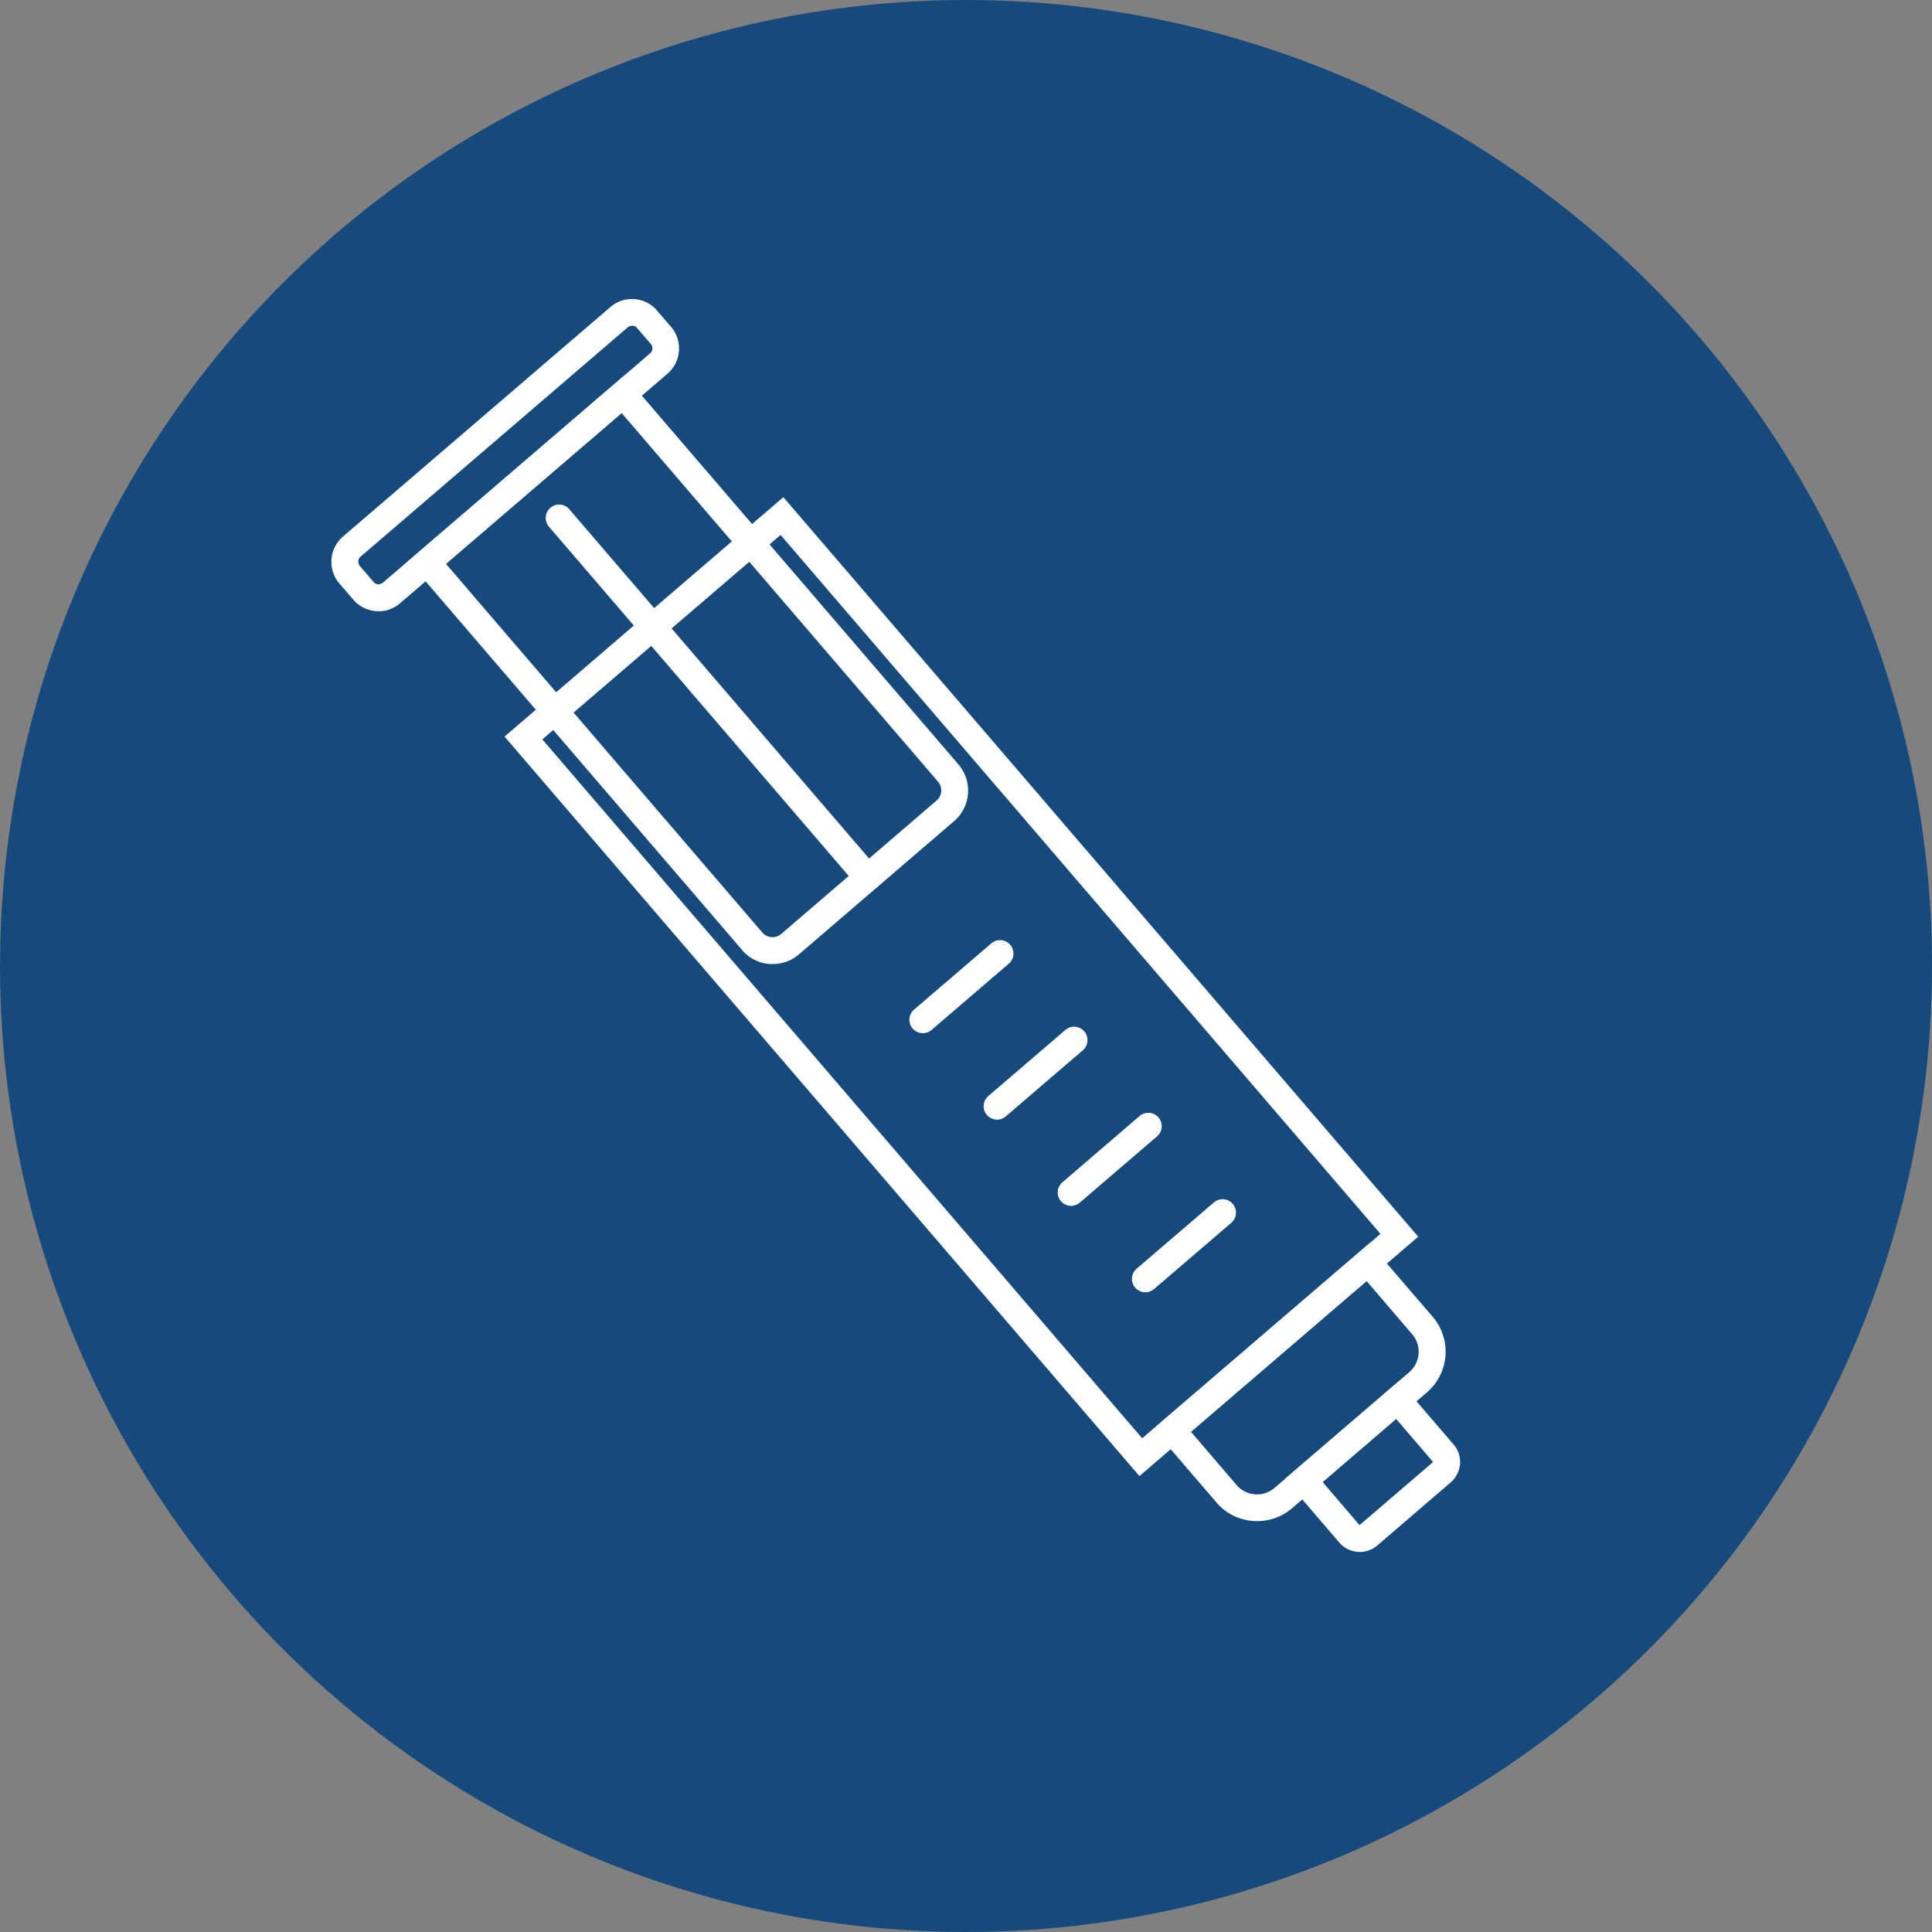
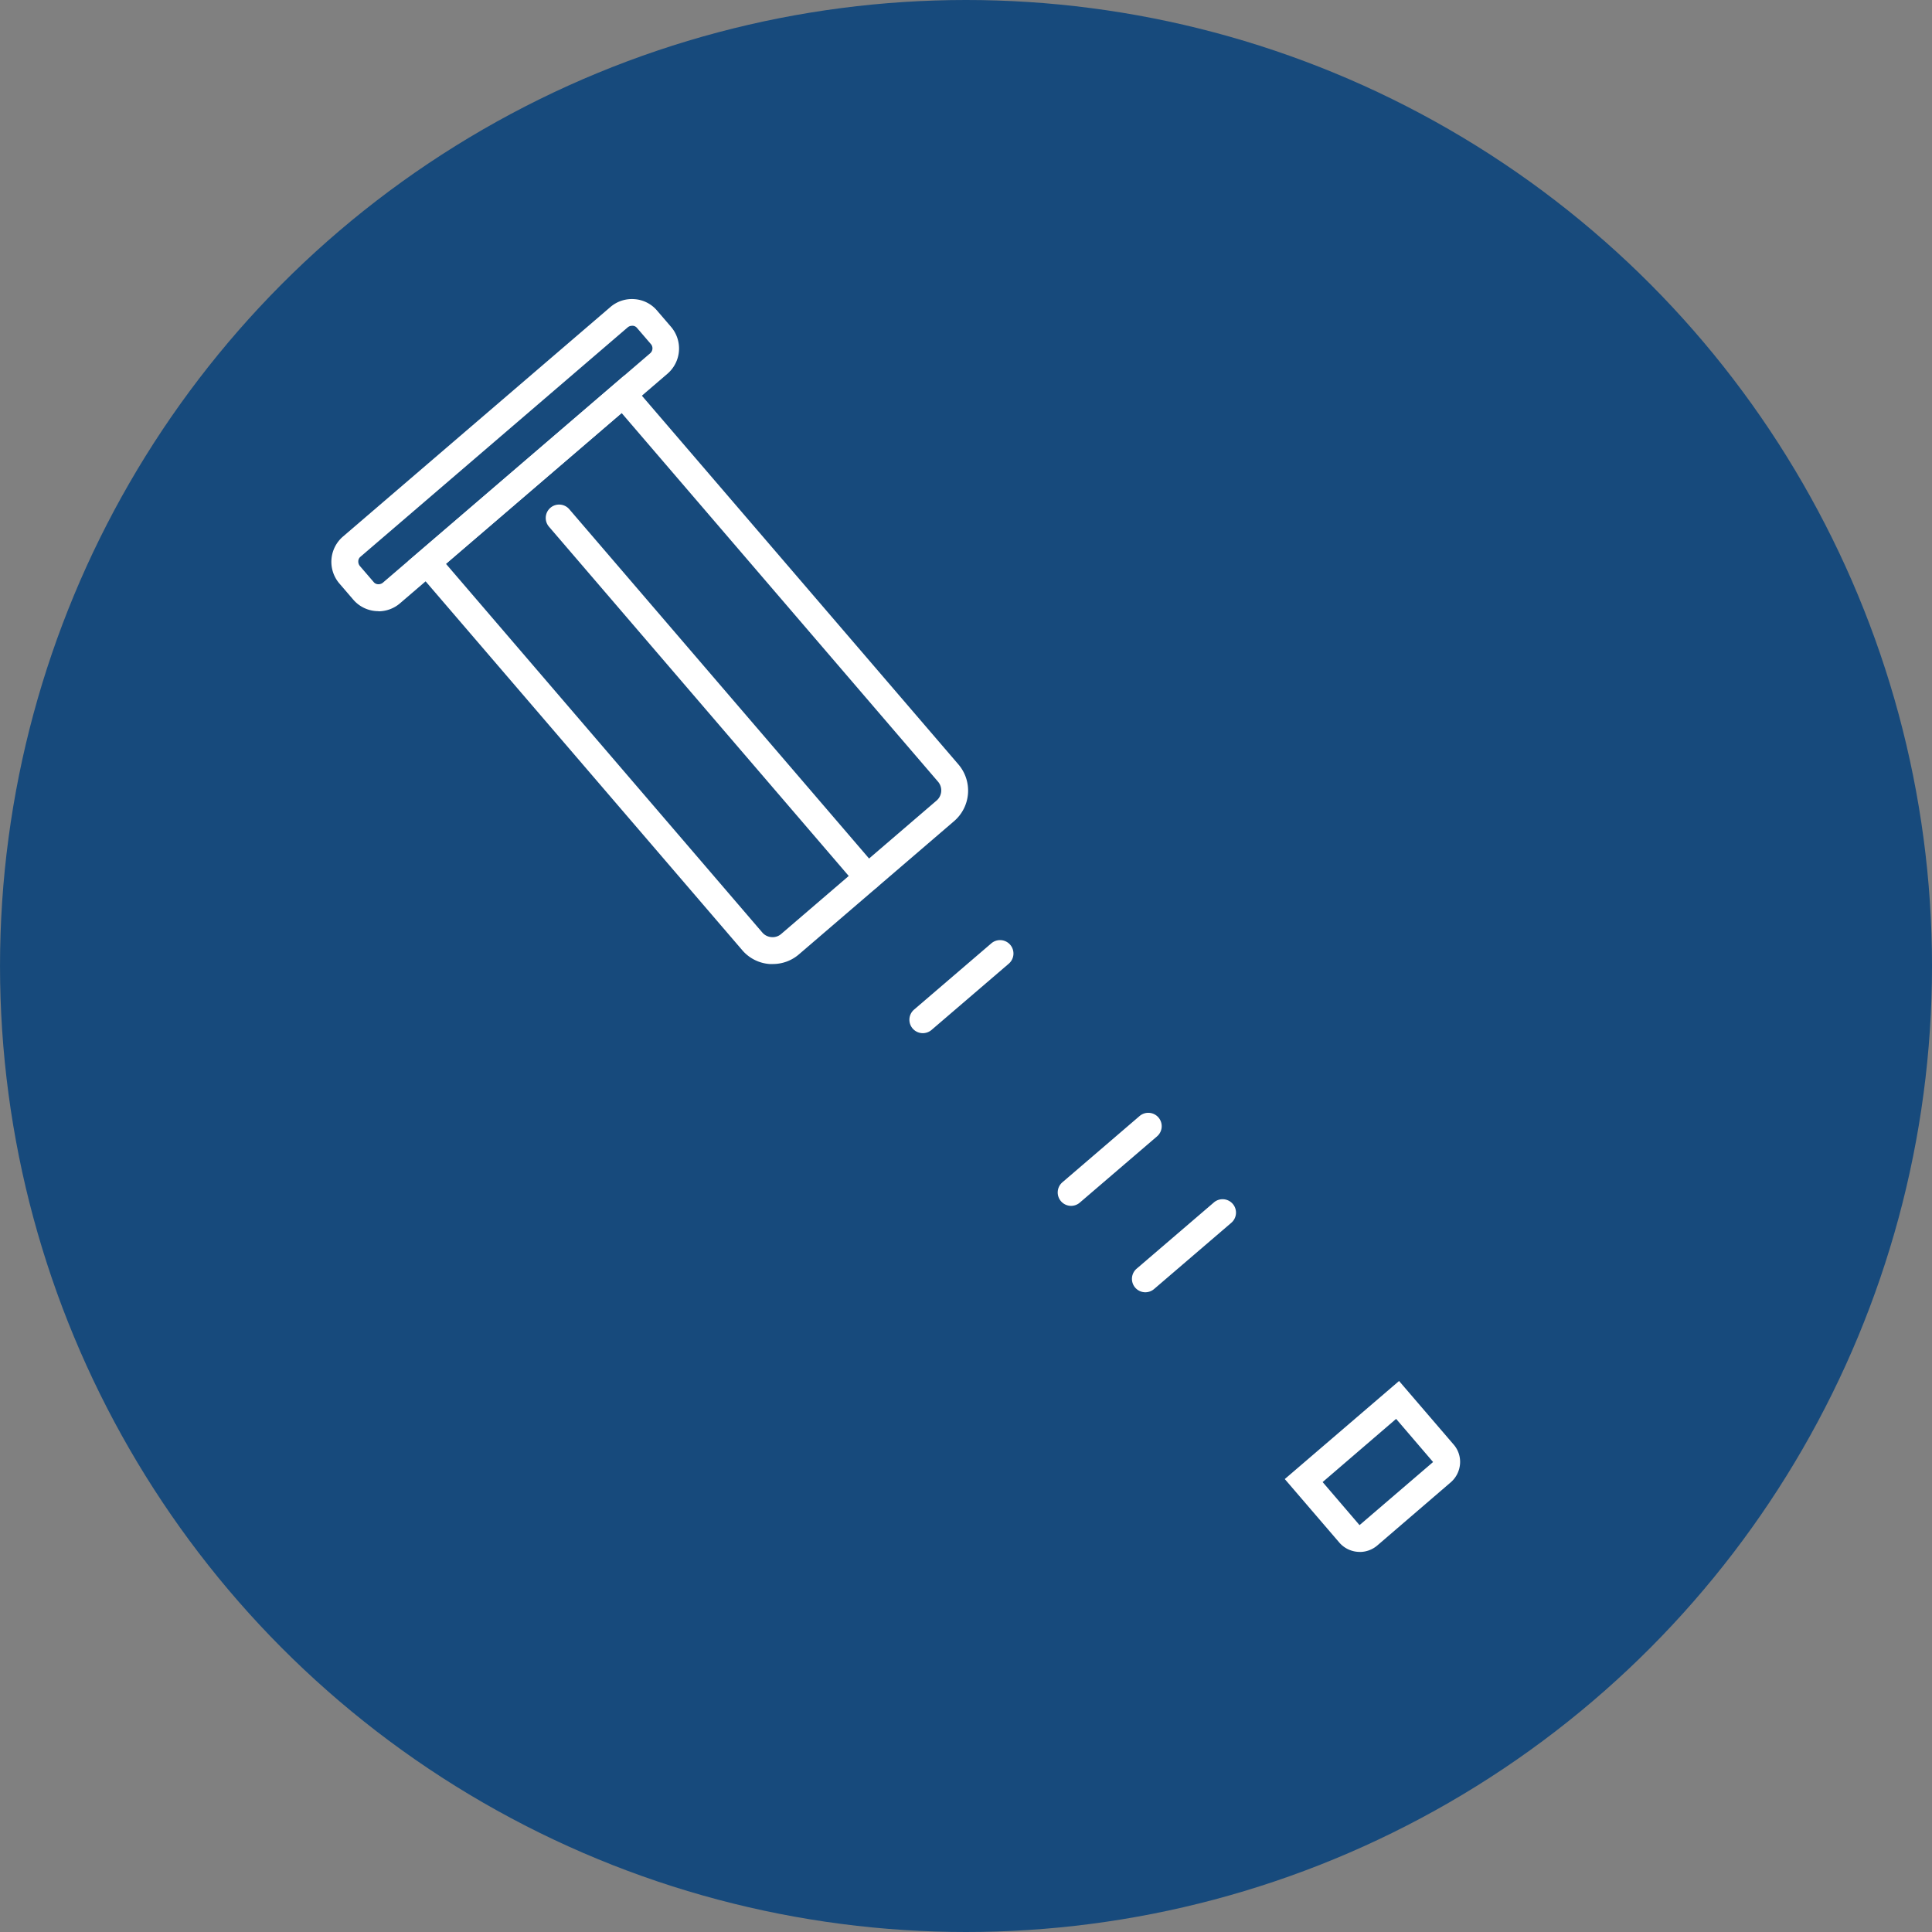
<svg xmlns="http://www.w3.org/2000/svg" width="124" height="124" viewBox="0 0 124 124">
  <rect x="0" y="0" width="124" height="124" fill="#808080" stroke="none" />
  <g id="Group_7040" data-name="Group 7040" transform="translate(-358.999 -809)">
    <g id="_64617_HIZ_Web-Icon_Syringe-Blue" data-name="64617_HIZ_Web-Icon_Syringe-Blue" transform="translate(358.1 808.1)">
      <g id="a" transform="translate(0.9 0.9)">
        <circle id="Ellipse_10" data-name="Ellipse 10" cx="62" cy="62" r="62" transform="translate(0 0)" fill="#174a7c" />
      </g>
      <g id="b" transform="translate(22.167 20.094)">
-         <path id="Path_76" data-name="Path 76" d="M79.308,100.839,38.56,53.376,56.454,38.01,97.2,85.474ZM40.985,53.556l38.5,44.858L94.777,85.293l-38.5-44.859Z" transform="translate(-27.445 -25.295)" fill="#fff" />
-         <path id="Path_77" data-name="Path 77" d="M93.652,111.533c-.086,0-.181,0-.267-.009a3.392,3.392,0,0,1-2.347-1.187l-4.059-4.721L100.858,93.7l4.059,4.721a3.443,3.443,0,0,1-.37,4.85l-8.659,7.438A3.391,3.391,0,0,1,93.652,111.533ZM89.4,105.8l2.932,3.422a1.729,1.729,0,0,0,2.425.189l8.659-7.438a1.729,1.729,0,0,0,.189-2.425l-2.932-3.422Zm14.583-3.181Z" transform="translate(-34.231 -33.1)" fill="#fff" />
        <path id="Path_78" data-name="Path 78" d="M101.607,114.952a1.733,1.733,0,0,1-1.307-.6l-3.5-4.076,7.335-6.294,3.5,4.076a1.693,1.693,0,0,1,.413,1.247,1.741,1.741,0,0,1-.593,1.178l-4.721,4.059a1.731,1.731,0,0,1-1.118.413Zm-2.382-4.488,2.373,2.769,4.721-4.05-2.373-2.769-4.721,4.059Zm7.1-1.29.559.653-.559-.653Z" transform="translate(-35.608 -34.541)" fill="#fff" />
        <path id="Path_79" data-name="Path 79" d="M54.767,66.7h-.2a2.553,2.553,0,0,1-1.763-.894L31.37,40.838,45.248,28.92,66.684,53.89a2.584,2.584,0,0,1-.275,3.637l-9.966,8.556A2.559,2.559,0,0,1,54.767,66.7ZM33.795,41.018,54.1,64.681a.856.856,0,0,0,.585.292.833.833,0,0,0,.628-.206l9.966-8.556A.859.859,0,0,0,65.377,55L45.067,31.336,33.795,41.01ZM65.85,56.874Z" transform="translate(-26.438 -24.021)" fill="#fff" />
        <path id="Path_80" data-name="Path 80" d="M28.657,43.255a2.12,2.12,0,0,1-1.617-.739l-.894-1.04a2.137,2.137,0,0,1,.232-3.009L43.541,23.736a2.114,2.114,0,0,1,1.548-.507,2.087,2.087,0,0,1,1.453.739l.894,1.04a2.137,2.137,0,0,1-.232,3.009l-.559-.653.559.653L30.042,42.748a2.13,2.13,0,0,1-1.384.516ZM44.926,24.94a.42.42,0,0,0-.267.095L27.5,39.764a.378.378,0,0,0-.138.284.444.444,0,0,0,.095.3l.894,1.04a.378.378,0,0,0,.284.138.444.444,0,0,0,.3-.095L46.1,26.7a.419.419,0,0,0,.043-.585l-.894-1.04a.378.378,0,0,0-.284-.138h-.034Z" transform="translate(-25.634 -23.223)" fill="#fff" />
        <path id="Path_81" data-name="Path 81" d="M62.3,63.359a.867.867,0,0,1-.653-.3l-19.8-23.07a.86.86,0,1,1,1.307-1.118l19.8,23.07a.86.86,0,0,1-.653,1.419Z" transform="translate(-27.877 -25.374)" fill="#fff" />
        <path id="Path_82" data-name="Path 82" d="M69.64,77.047a.86.86,0,0,1-.559-1.513l4.953-4.248a.86.86,0,1,1,1.118,1.307L70.2,76.841A.865.865,0,0,1,69.64,77.047Z" transform="translate(-31.681 -29.93)" fill="#fff" />
-         <path id="Path_83" data-name="Path 83" d="M75.18,83.5a.86.86,0,0,1-.559-1.513l4.953-4.248a.86.86,0,0,1,1.118,1.307l-4.953,4.248A.865.865,0,0,1,75.18,83.5Z" transform="translate(-32.457 -30.834)" fill="#fff" />
        <path id="Path_84" data-name="Path 84" d="M80.71,89.937a.86.86,0,0,1-.559-1.513L85.1,84.176a.86.86,0,1,1,1.118,1.307l-4.953,4.248A.865.865,0,0,1,80.71,89.937Z" transform="translate(-33.232 -31.736)" fill="#fff" />
        <path id="Path_85" data-name="Path 85" d="M86.25,96.387a.86.86,0,0,1-.559-1.513l4.953-4.248a.86.86,0,1,1,1.118,1.307l-4.953,4.248A.865.865,0,0,1,86.25,96.387Z" transform="translate(-34.008 -32.64)" fill="#fff" />
      </g>
    </g>
  </g>
</svg>